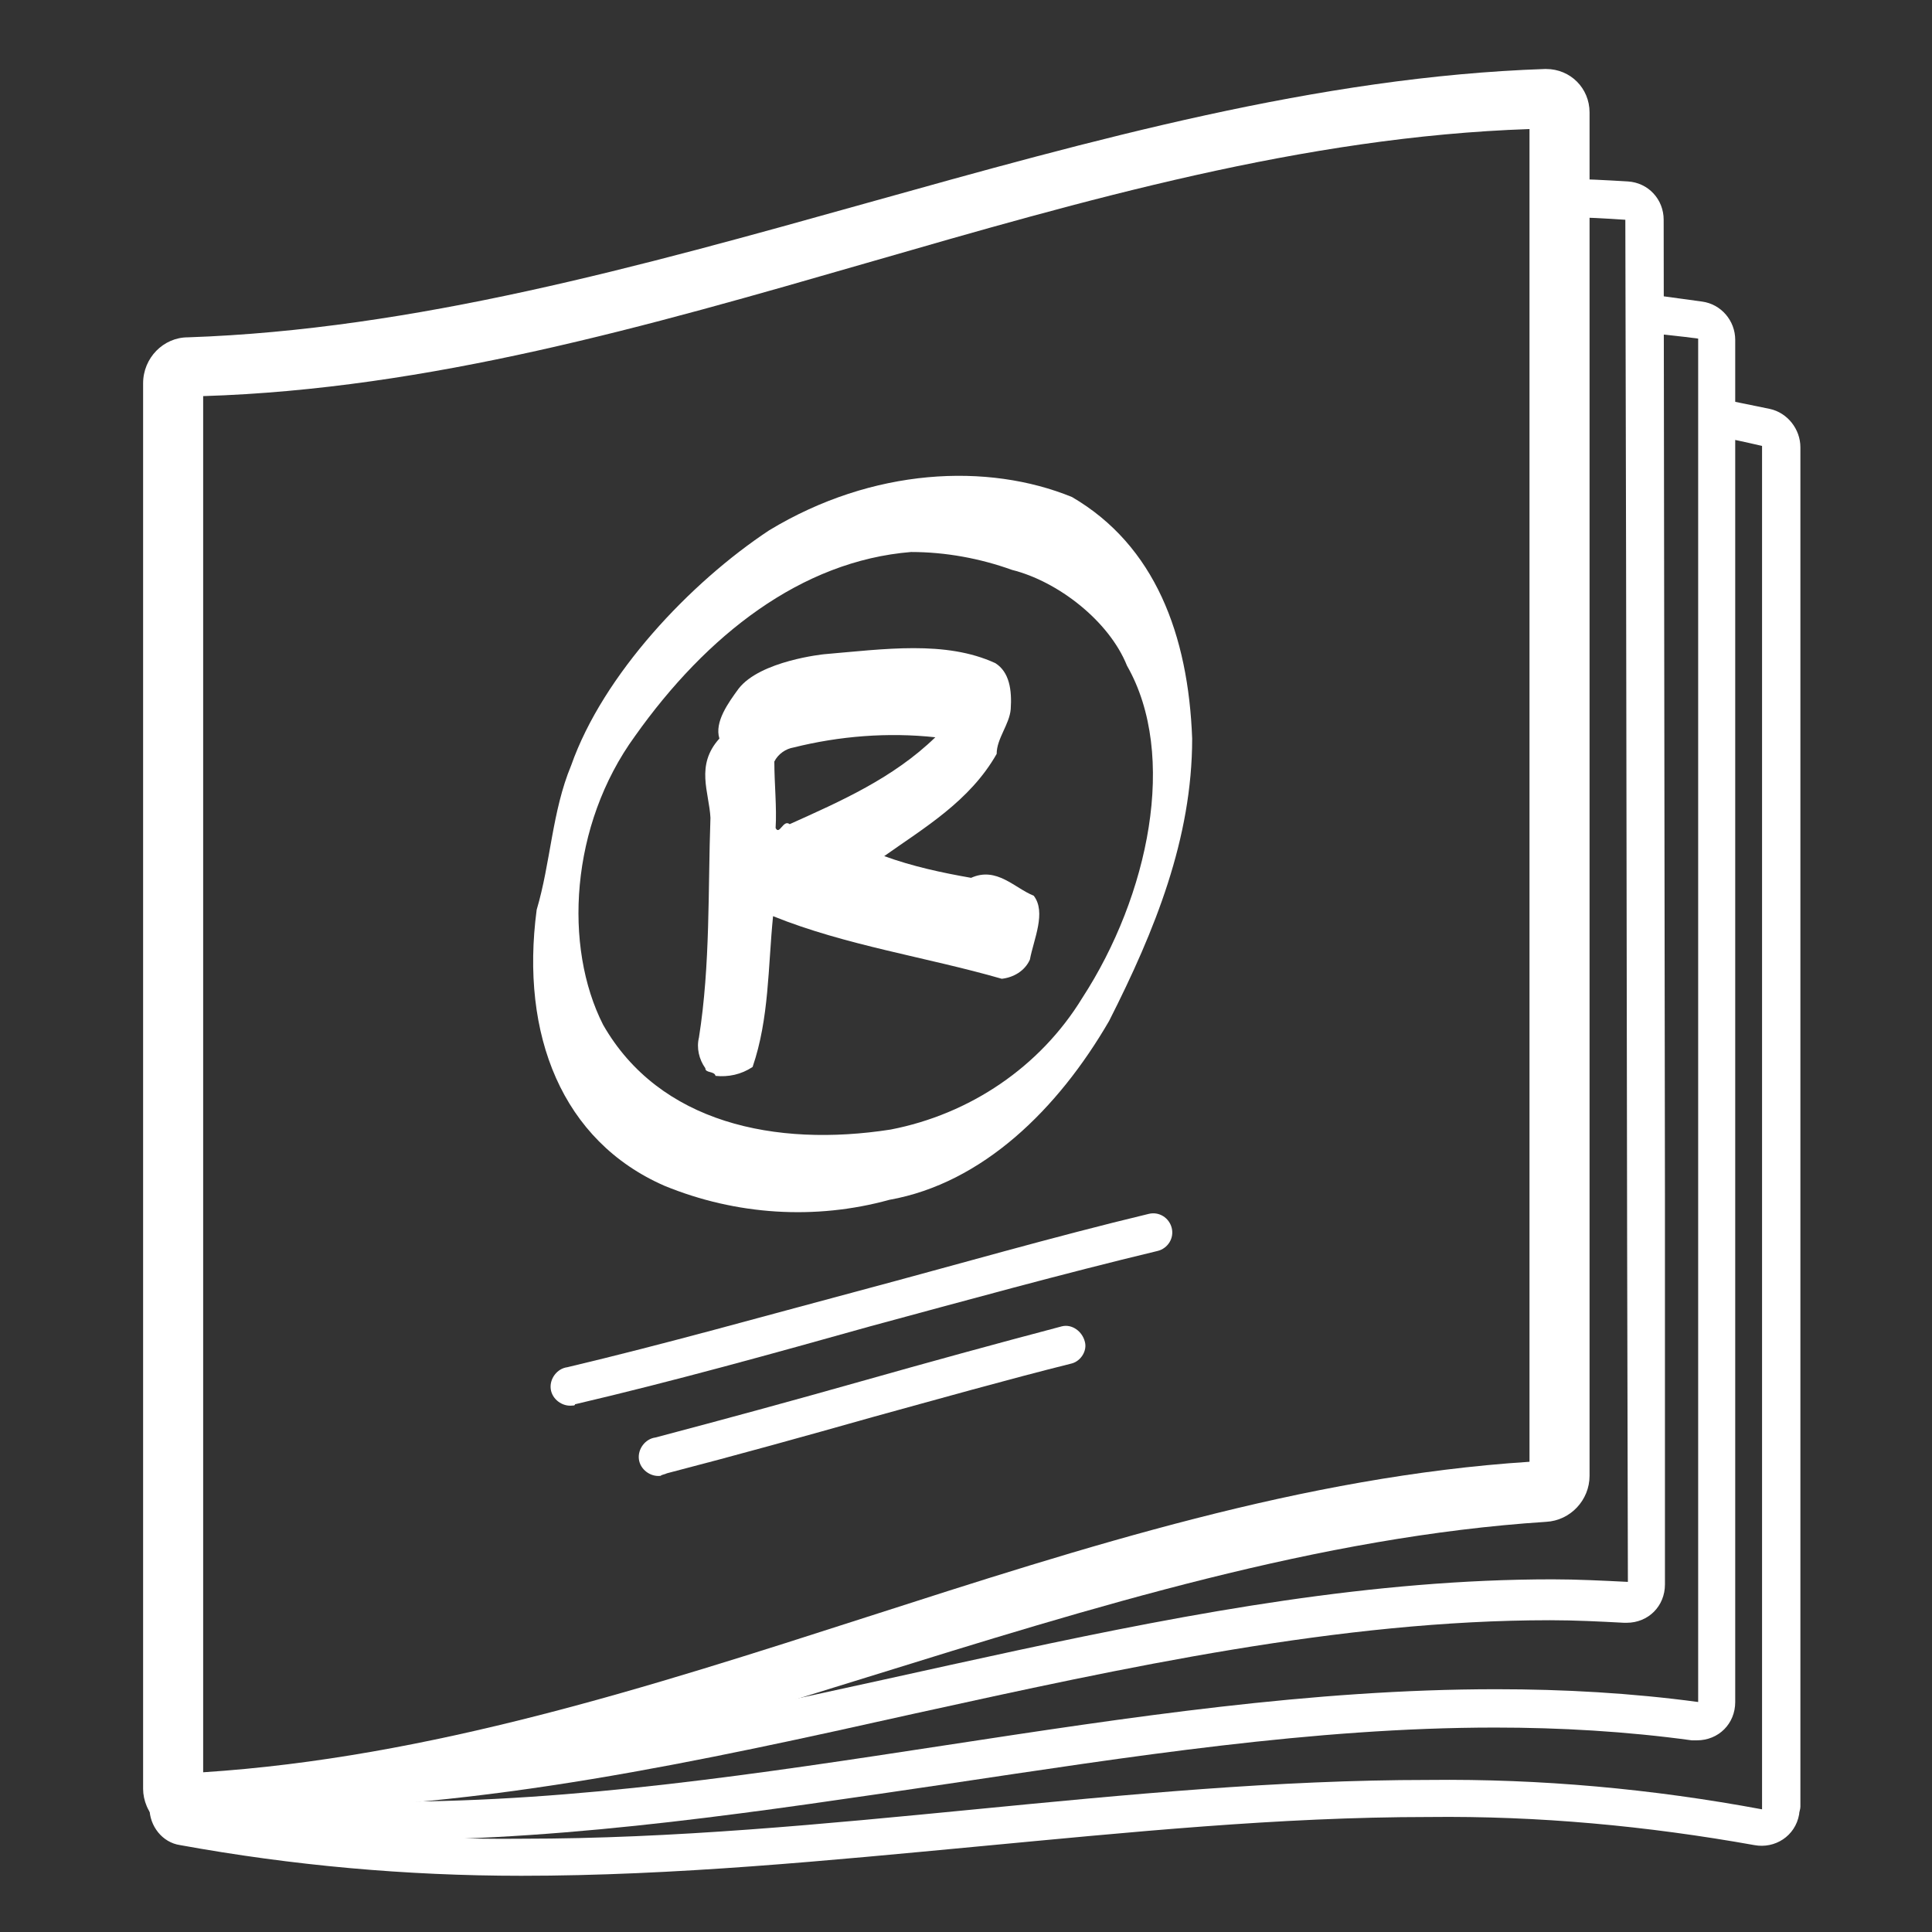
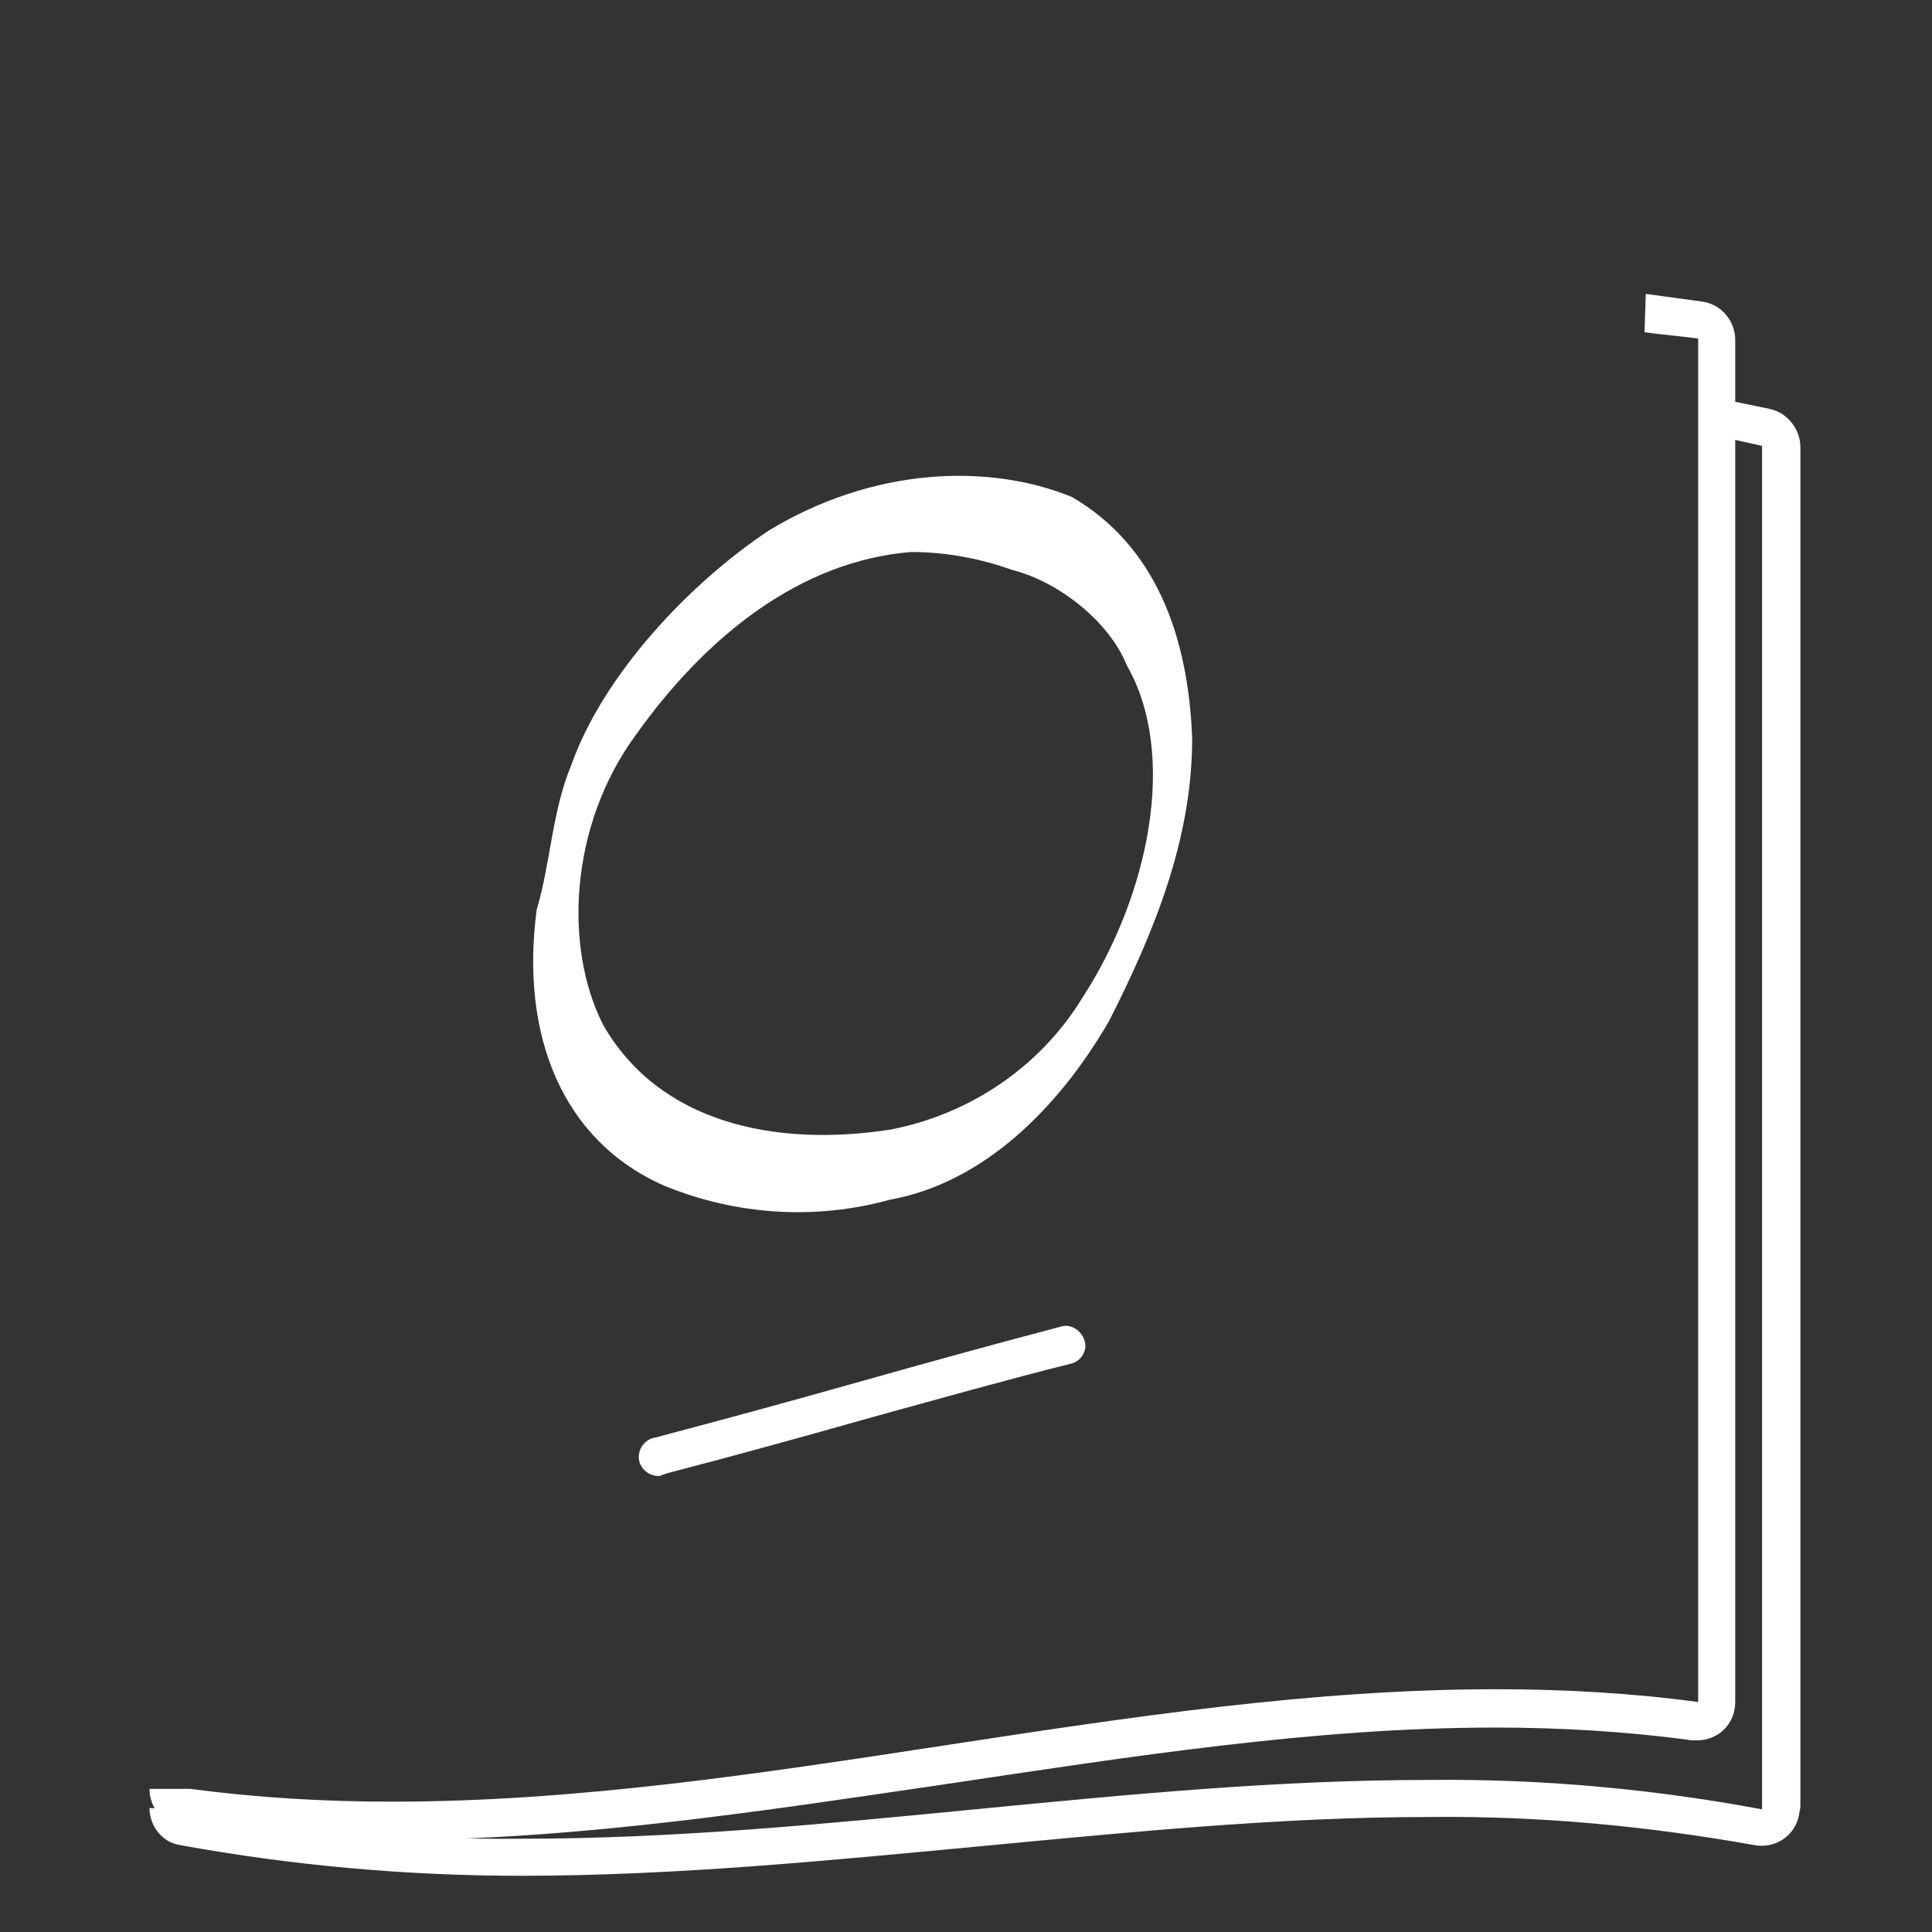
<svg xmlns="http://www.w3.org/2000/svg" version="1.1" id="Layer_2" x="0px" y="0px" width="151.2px" height="151.2px" viewBox="0 0 151.2 151.2" style="enable-background:new 0 0 151.2 151.2;" xml:space="preserve">
  <rect x="0" y="0" width="151.2" height="151.2" fill="#333333" stroke="none" />
  <style type="text/css">
	.st0{fill:#FFFFFF;}
</style>
  <title>rose-icons-scan_Final</title>
  <path class="st0" d="M11.7,141.5c0,1.4,1,2.7,2.4,2.9c8.8,1.6,17.7,2.4,26.7,2.4c12,0,24.1-1.2,35.8-2.3s23.5-2.3,35.2-2.3  c8.6-0.1,17.1,0.7,25.5,2.2c1.6,0.3,3.2-0.7,3.5-2.4c0-0.2,0.1-0.4,0.1-0.6V35c0-1.4-1-2.7-2.4-3c-1.5-0.3-2.9-0.6-4.4-0.9l-0.1,3  c1.3,0.2,2.6,0.5,3.9,0.8v106.7c-8.6-1.6-17.3-2.4-26.1-2.3c-23.7,0-47.3,4.6-70.9,4.6c-8.8,0.1-17.5-0.7-26.1-2.3" />
  <path class="st0" d="M11.7,140c0,1.5,1.1,2.8,2.6,3c5.4,0.7,10.8,1,16.2,1c14.6,0,29.4-2.3,43.7-4.4c14.1-2.1,28.6-4.4,42.8-4.4  c5.1,0,10.3,0.3,15.4,1h0.4c1.7,0,3-1.3,3-3V26.6c0-1.5-1.1-2.8-2.6-3c-1.5-0.2-2.9-0.4-4.4-0.6l-0.1,3c1.4,0.2,2.8,0.3,4.2,0.5  v106.7c-5.2-0.7-10.5-1-15.8-1c-28.8,0-57.6,8.8-86.4,8.8c-5.3,0-10.5-0.3-15.8-1" />
-   <path class="st0" d="M11.7,138.4c0,1.6,1.2,2.9,2.8,3c2,0.1,4,0.2,6.1,0.2c17.1,0,34.4-3.8,51-7.5c16.4-3.6,33.3-7.3,49.7-7.3  c2,0,3.9,0.1,5.8,0.2h0.2c1.7,0,3-1.3,3-3v0V93.4l-0.1-76.2c0-1.6-1.2-2.9-2.8-3c-1.7-0.1-3.4-0.2-5.1-0.2l0.2,3  c1.6,0,3.2,0.1,4.7,0.2c0.1,35.5,0.1,71.1,0.2,106.6c-2-0.1-4-0.2-5.9-0.2c-28,0-55.9,10.3-83.9,13.7l-19.9,3.1l-3.7-0.2L11.7,138.4  z" />
-   <path class="st0" d="M119.7,10.1v104.3c-35.4,2.3-68.3,22-103.8,24.3V31C51.3,29.9,84.3,11.3,119.7,10.1z M120.9,5.4  c-35.4,1.2-70.8,19.8-106.2,21c-1.9,0-3.5,1.6-3.5,3.6v110c0,0.9,0.4,1.9,1.1,2.5c0.7,0.6,1.5,1,2.4,0.9h0.1  c35.4-2.3,70.8-22,106.2-24.3c1.9-0.1,3.4-1.7,3.4-3.6V8.8c0-1.9-1.5-3.4-3.4-3.4C121,5.4,120.9,5.4,120.9,5.4L120.9,5.4L120.9,5.4z  " />
  <path class="st0" d="M83.9,38.9c6.5,3.8,9.1,10.8,9.4,18.9c0,7.8-2.9,15-6.5,22.1c-4,6.9-9.9,12.7-17.2,14c-5.8,1.6-12,1.2-17.6-1.1  C44,89.3,40.7,81,42,71.2c1.1-3.7,1.2-7.7,2.7-11.3c2.5-7.1,9.3-14.3,15.5-18.4C68.3,36.6,77.3,36.2,83.9,38.9z M49.7,57.6  c-5.1,7-5.6,16.5-2.5,22.6c4.4,7.7,13.5,9.6,22.5,8.2c6.2-1.2,11.7-4.9,15-10.3c5.2-8,7.5-19,3.5-26c-1.4-3.5-5.4-6.6-9-7.5  c-2.5-0.9-5.2-1.4-7.9-1.4C62.7,43.9,55.3,49.7,49.7,57.6z" />
-   <path class="st0" d="M64.5,51.2c4.7-0.4,9.5-1.1,13.4,0.7c1.1,0.7,1.3,2.1,1.2,3.6c-0.1,1.2-1.1,2.3-1.1,3.5c-2.1,3.7-5.7,5.8-8.8,8  c2.2,0.8,4.5,1.3,6.8,1.7c2-0.9,3.4,0.8,4.9,1.4c1,1.3,0,3.4-0.3,5c-0.4,0.9-1.3,1.4-2.2,1.5c-5.9-1.7-12.2-2.6-17.9-4.9  c-0.4,4-0.3,8-1.6,11.8C58,84.1,57,84.3,56,84.2c-0.1-0.4-0.8-0.2-0.8-0.6c-0.5-0.7-0.7-1.6-0.5-2.4c0.9-5.7,0.7-11.5,0.9-17.2  c-0.1-2-1.2-4.1,0.7-6.2c-0.4-1.3,0.7-2.8,1.5-3.9C59.5,51.7,64.5,51.2,64.5,51.2z M62.1,58.5c-0.6,0.1-1.2,0.5-1.5,1.1  c0,1.7,0.2,3.6,0.1,5.2c0.3,0.6,0.6-0.7,1.1-0.3c4-1.8,8.1-3.6,11.4-6.8C69.5,57.3,65.7,57.6,62.1,58.5z" />
-   <path class="st0" d="M44.8,110c-0.8,0.1-1.6-0.5-1.7-1.3c-0.1-0.8,0.5-1.6,1.3-1.7c7.6-1.8,15.4-4,22.9-6s15.1-4.2,22.6-6  c0.8-0.2,1.6,0.3,1.8,1.1s-0.3,1.6-1.1,1.8l0,0c-7.5,1.8-15.1,3.9-22.5,5.9c-7.5,2.1-15.4,4.3-23.1,6.1C45,110,44.9,110,44.8,110z" />
  <path class="st0" d="M51.7,115.5c-0.8,0.1-1.6-0.5-1.7-1.3c-0.1-0.8,0.5-1.6,1.3-1.7c5.3-1.4,10.8-2.9,16.1-4.4s10.4-2.9,15.7-4.3  c0.8-0.2,1.6,0.4,1.8,1.2c0.2,0.7-0.3,1.5-1,1.7c-5.2,1.3-10.5,2.8-15.6,4.2c-5.3,1.5-10.7,3-16.1,4.4  C52,115.4,51.8,115.4,51.7,115.5z" />
</svg>